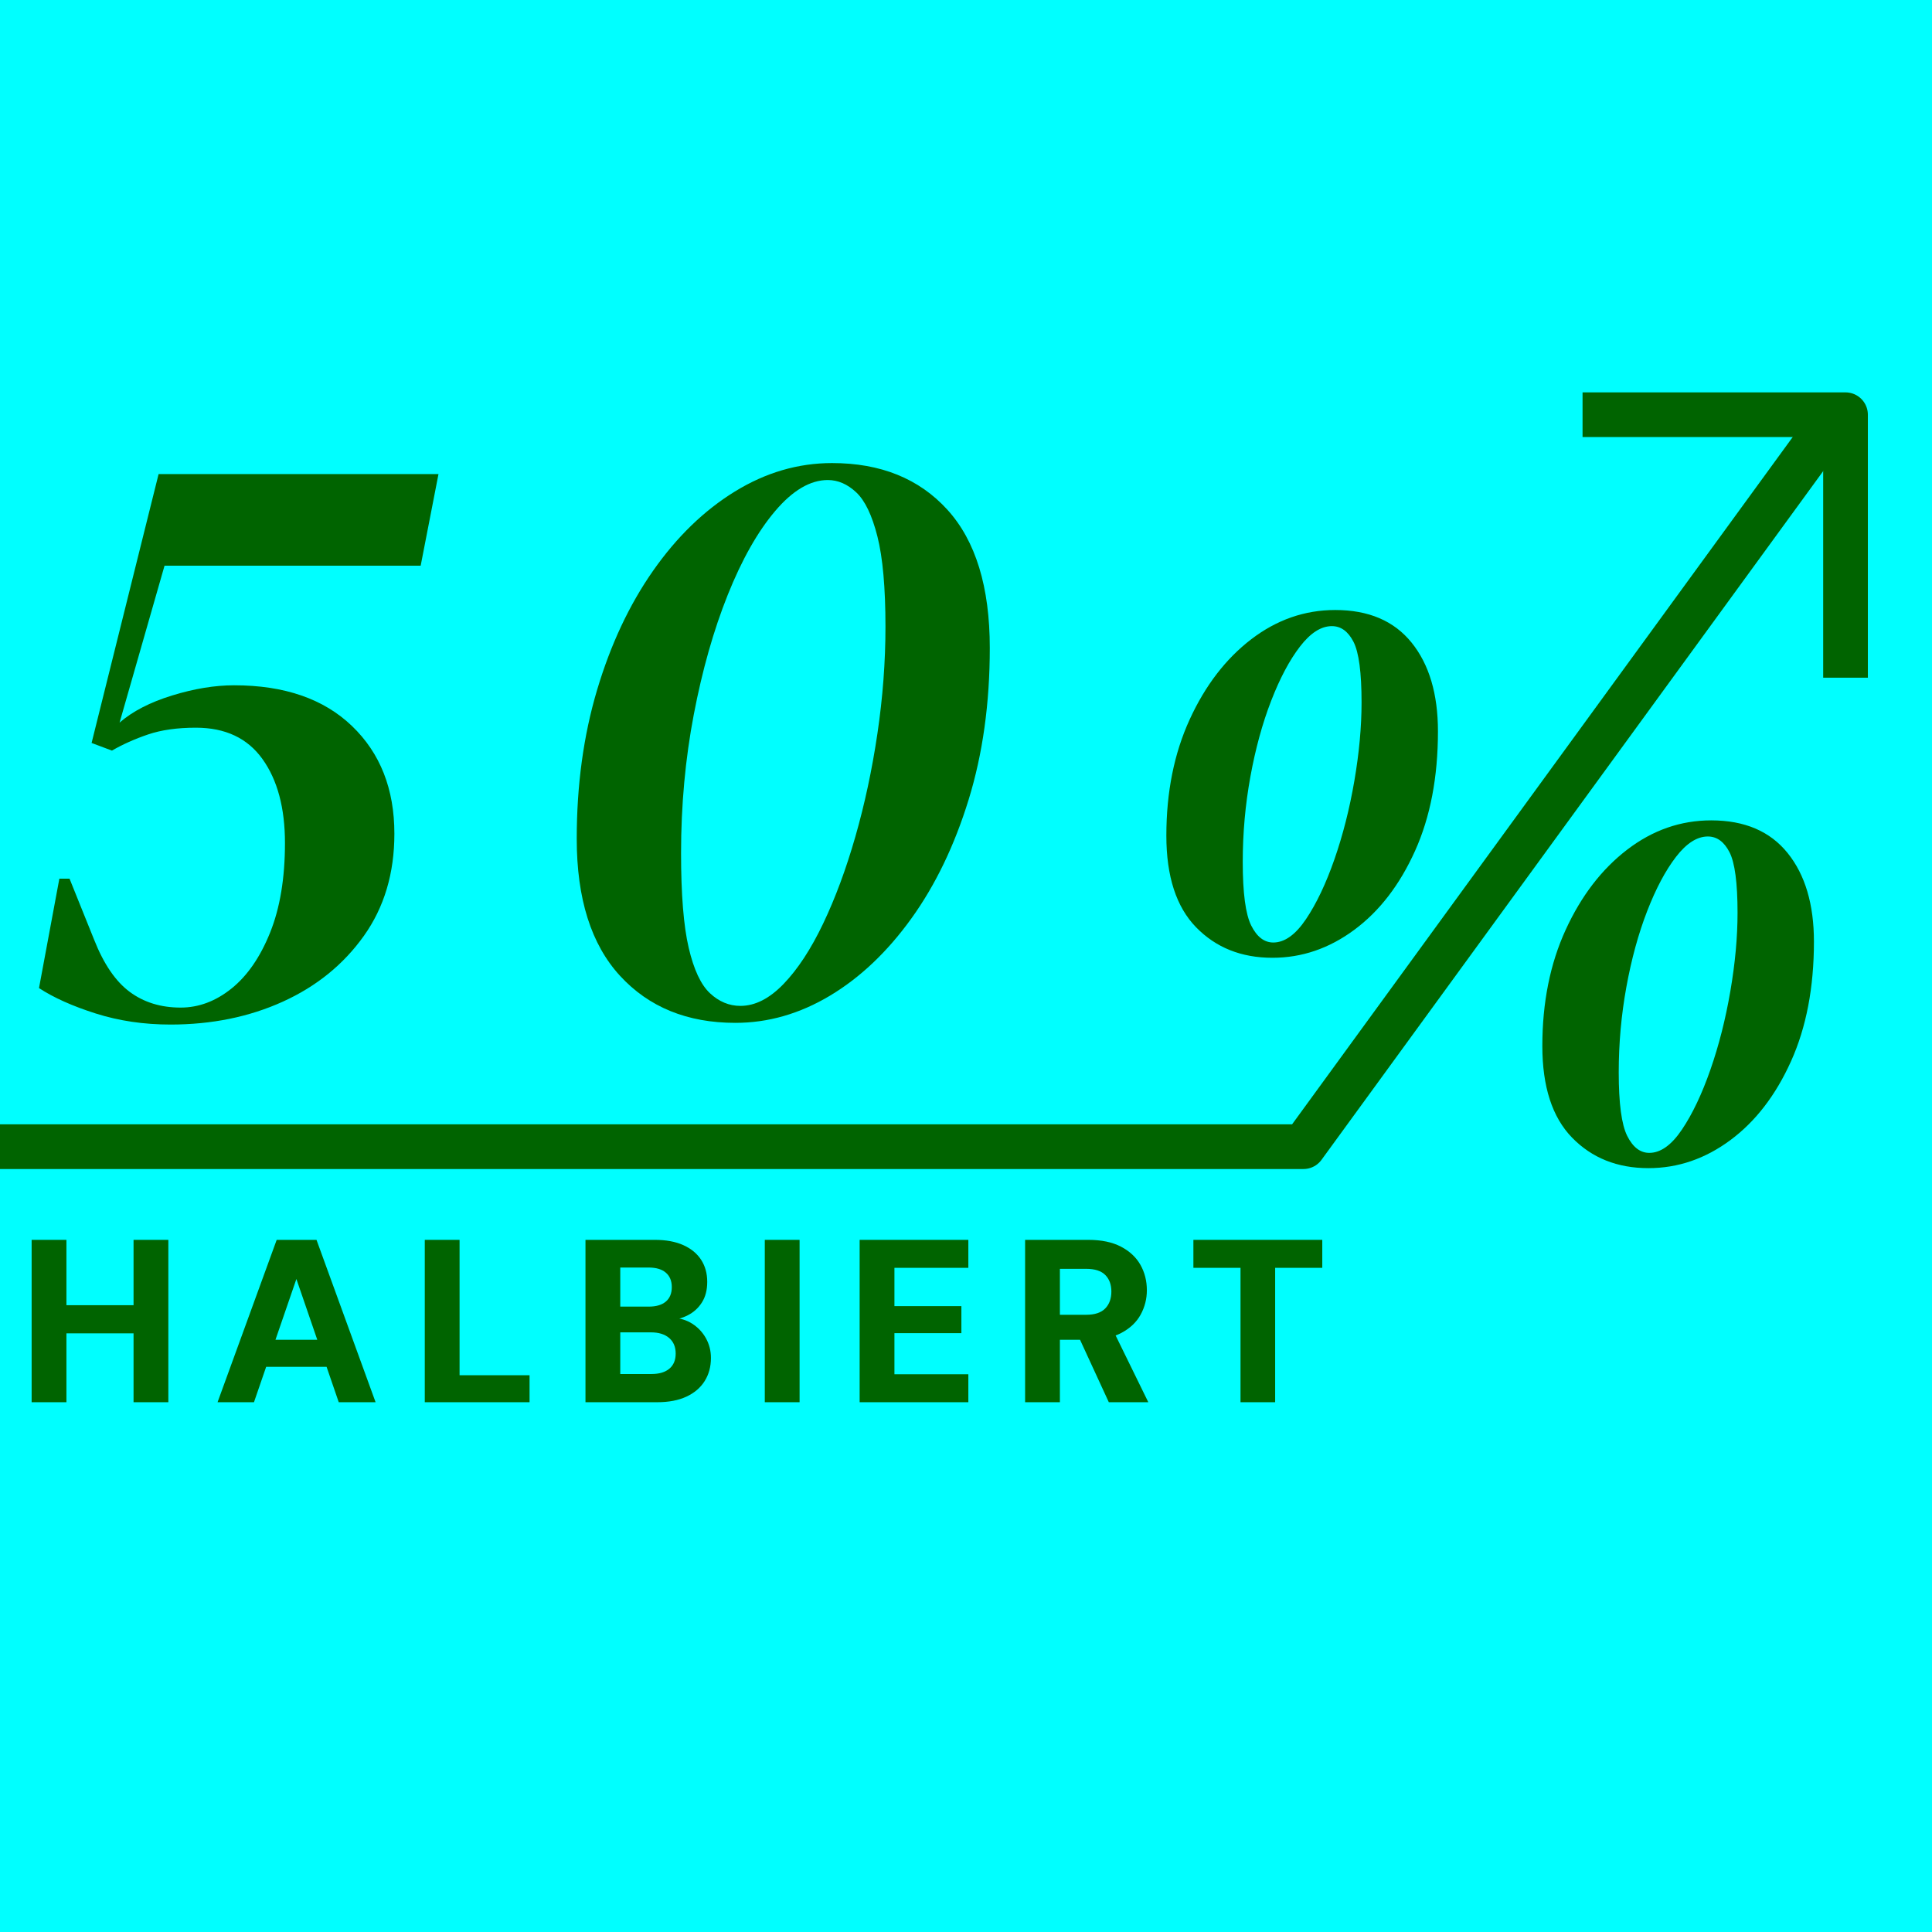
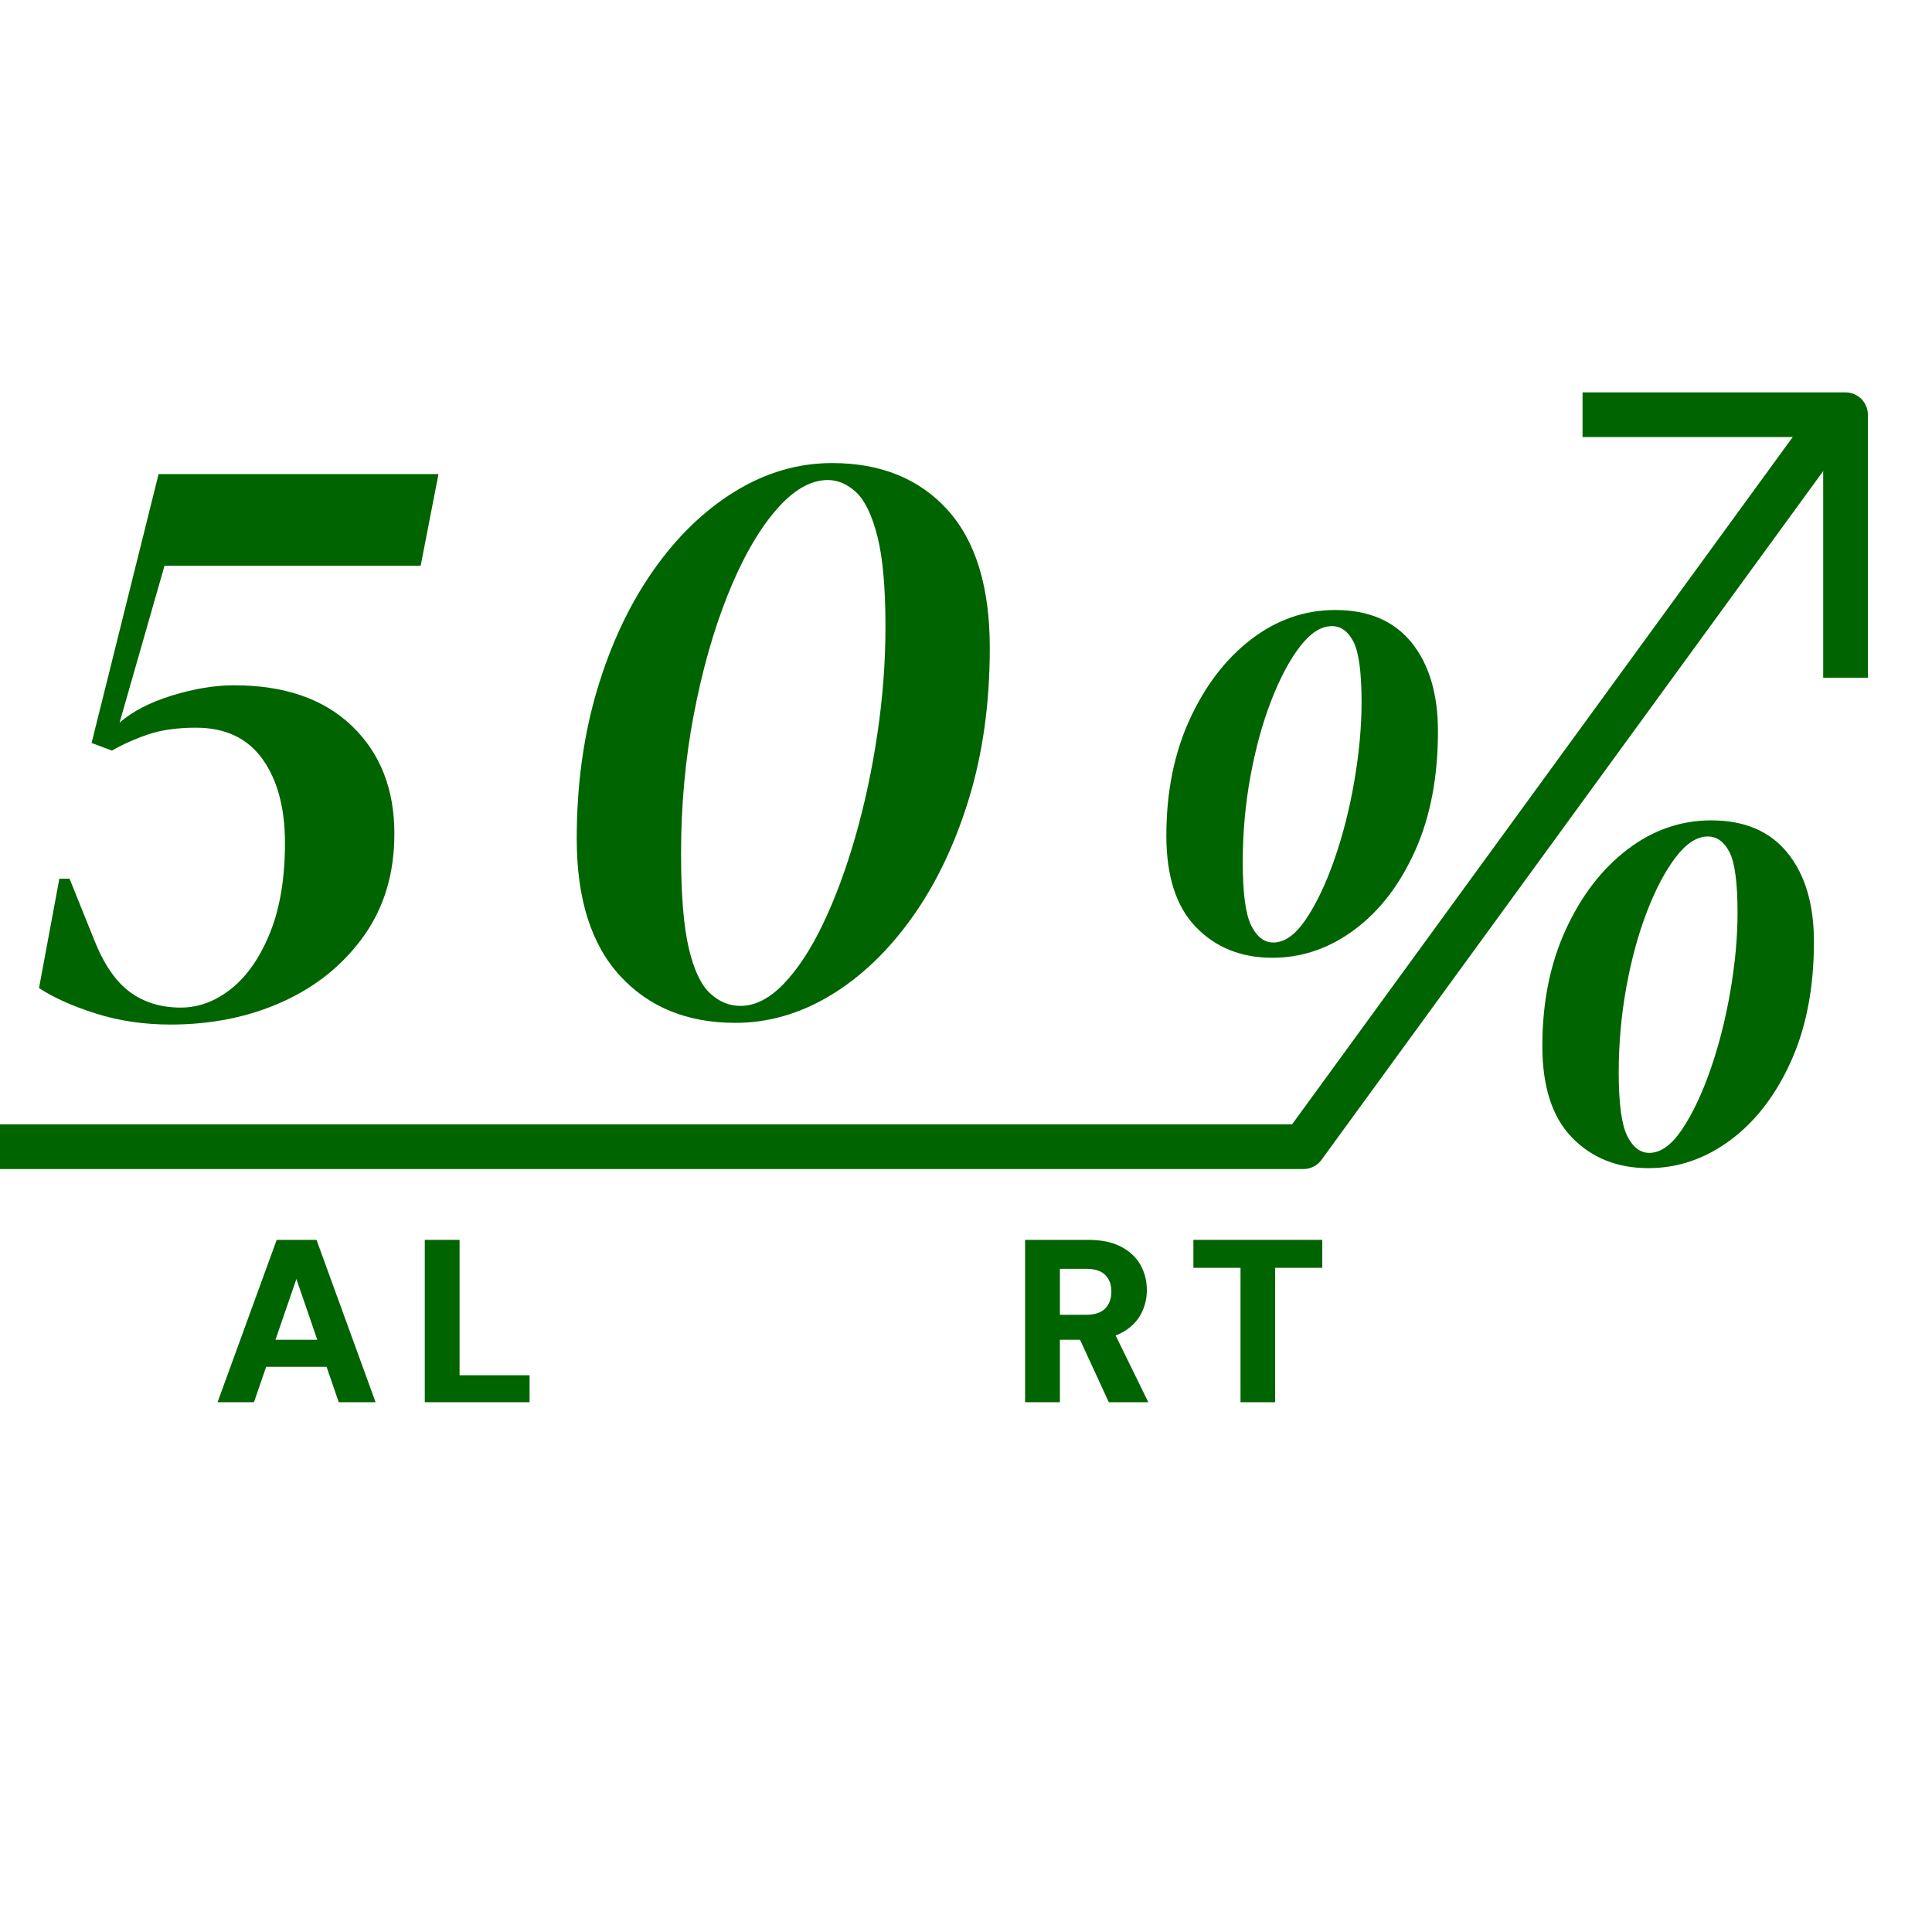
<svg xmlns="http://www.w3.org/2000/svg" width="1080px" height="1080px" viewBox="0 0 1080 1080" version="1.1">
  <title>Cases/bg-gfx-kuendigungsquote-halbiert</title>
  <g id="Cases/bg-gfx-kuendigungsquote-halbiert" stroke="none" stroke-width="1" fill="none" fill-rule="evenodd">
-     <rect fill="#00FFFF" x="0" y="0" width="1080" height="1080" />
    <g id="50" transform="translate(21.802, 258.857)" fill="#006400" fill-rule="nonzero">
      <path d="M73.49,313.873 C58.634,313.873 44.726,311.818 31.767,307.709 C18.807,303.6 8.218,298.859 0,293.485 L11.379,232.323 L17.069,232.323 L30.818,266.46 C36.192,280.052 42.83,289.771 50.732,295.619 C58.634,301.467 68.116,304.39 79.179,304.39 C89.294,304.39 98.777,300.834 107.627,293.722 C116.478,286.611 123.668,276.18 129.2,262.43 C134.731,248.68 137.497,232.007 137.497,212.409 C137.497,192.812 133.309,177.166 124.933,165.471 C116.557,153.776 104.15,147.928 87.714,147.928 C77.283,147.928 68.353,149.192 60.925,151.721 C53.497,154.25 46.781,157.253 40.775,160.729 L29.396,156.462 L66.852,6.164 L223.314,6.164 L213.358,57.37 L70.171,57.37 L45.042,145.083 C52.312,138.762 62.111,133.704 74.438,129.911 C86.765,126.118 98.303,124.222 109.049,124.222 C137.181,124.222 159.149,131.808 174.953,146.98 C190.758,162.152 198.66,182.223 198.66,207.194 C198.66,229.32 192.97,248.364 181.591,264.327 C170.212,280.289 155.119,292.537 136.312,301.071 C117.505,309.606 96.564,313.873 73.49,313.873 Z" id="Path" />
      <path d="M389.259,312.925 C362.392,312.925 340.898,304.153 324.778,286.611 C308.657,269.068 300.597,243.544 300.597,210.039 C300.597,180.011 304.39,152.274 311.976,126.829 C319.562,101.384 329.993,79.179 343.269,60.214 C356.544,41.249 371.796,26.472 389.022,15.883 C406.249,5.294 424.345,0 443.31,0 C470.493,0 491.987,8.692 507.791,26.077 C523.596,43.462 531.498,69.223 531.498,103.36 C531.498,134.336 527.547,162.626 519.645,188.229 C511.742,213.832 501.075,235.958 487.641,254.607 C474.207,273.256 459.035,287.638 442.125,297.753 C425.214,307.867 407.592,312.925 389.259,312.925 Z M392.104,303.442 C400.322,303.442 408.382,299.333 416.285,291.115 C424.187,282.897 431.536,271.675 438.332,257.452 C445.127,243.228 451.133,227.028 456.348,208.853 C461.564,190.679 465.673,171.476 468.676,151.247 C471.679,131.017 473.18,111.104 473.18,91.507 C473.18,69.697 471.679,52.865 468.676,41.012 C465.673,29.159 461.722,20.941 456.823,16.357 C451.923,11.774 446.629,9.483 440.939,9.483 C431.141,9.483 421.342,15.251 411.543,26.788 C401.745,38.325 392.894,53.972 384.992,73.727 C377.09,93.482 370.768,115.766 366.027,140.579 C361.286,165.392 358.915,191.232 358.915,218.099 C358.915,241.173 360.337,258.795 363.182,270.964 C366.027,283.134 369.978,291.589 375.035,296.33 C380.093,301.071 385.782,303.442 392.104,303.442 Z" id="Shape" />
    </g>
    <polyline id="Line" stroke="#006400" stroke-width="24.979" stroke-linecap="square" stroke-linejoin="round" points="9 641 728.633 641 1020 241" />
    <g id="Halbiert" transform="translate(17.683, 693.092)" fill="#006400" fill-rule="nonzero">
-       <path d="M56.973,90.757 L56.973,0 L76.421,0 L76.421,90.757 L56.973,90.757 Z M0,90.757 L0,0 L19.448,0 L19.448,90.757 L0,90.757 Z M16.981,52.254 L16.981,36.522 L59.991,36.522 L59.991,52.254 L16.981,52.254 Z" id="Shape" />
      <path d="M103.93,90.757 L136.987,0 L159.247,0 L192.272,90.757 L171.676,90.757 L148.002,21.875 L148.002,21.875 L124.289,90.757 L103.93,90.757 Z M118.344,70.961 L123.422,55.85 L171.113,55.85 L176.092,70.961 L118.344,70.961 Z" id="Shape" />
      <polygon id="Path" points="219.773 90.757 219.773 0 239.221 0 239.221 75.677 278.341 75.677 278.341 90.757" />
-       <path d="M309.602,90.757 L309.602,0 L348.383,0 C354.648,0 359.959,0.983 364.315,2.949 C368.671,4.914 371.985,7.648 374.256,11.148 C376.527,14.649 377.662,18.757 377.662,23.471 C377.662,28.008 376.679,31.832 374.714,34.944 C372.748,38.055 370.128,40.449 366.853,42.124 C363.579,43.8 359.996,44.777 356.103,45.057 L358.214,43.564 C362.432,43.716 366.15,44.835 369.369,46.921 C372.589,49.007 375.121,51.72 376.967,55.058 C378.814,58.397 379.737,62.042 379.737,65.994 C379.737,70.903 378.564,75.221 376.218,78.948 C373.872,82.675 370.467,85.575 366.005,87.648 C361.542,89.721 356.112,90.757 349.716,90.757 L309.602,90.757 Z M329.05,74.994 L346.483,74.994 C350.784,74.994 354.117,74.005 356.482,72.027 C358.847,70.05 360.029,67.222 360.029,63.544 C360.029,59.821 358.804,56.917 356.352,54.832 C353.901,52.748 350.525,51.705 346.223,51.705 L329.05,51.705 L329.05,74.994 Z M329.05,37.314 L344.949,37.314 C349.122,37.314 352.317,36.373 354.532,34.493 C356.748,32.612 357.856,29.918 357.856,26.409 C357.856,22.942 356.748,20.252 354.532,18.339 C352.317,16.426 349.091,15.469 344.856,15.469 L329.05,15.469 L329.05,37.314 Z" id="Shape" />
-       <polygon id="Path" points="409.842 90.757 409.842 0 429.29 0 429.29 90.757" />
-       <polygon id="Path" points="462.864 90.757 462.864 0 523.627 0 523.627 15.633 482.312 15.633 482.312 37.04 519.737 37.04 519.737 52.151 482.312 52.151 482.312 75.124 523.627 75.124 523.627 90.757" />
      <path d="M555.357,90.757 L555.357,0 L590.659,0 C598.009,0 604.112,1.271 608.967,3.812 C613.822,6.353 617.445,9.742 619.835,13.98 C622.226,18.218 623.421,22.943 623.421,28.153 C623.421,32.993 622.27,37.527 619.967,41.753 C617.664,45.98 614.092,49.385 609.248,51.969 C604.405,54.552 598.167,55.844 590.534,55.844 L574.805,55.844 L574.805,90.757 L555.357,90.757 Z M602.15,90.757 L583.855,51.061 L604.796,51.061 L624.231,90.757 L602.15,90.757 Z M574.805,41.878 L589.488,41.878 C594.305,41.878 597.858,40.701 600.148,38.346 C602.439,35.991 603.584,32.833 603.584,28.872 C603.584,25.022 602.449,21.945 600.18,19.642 C597.91,17.34 594.336,16.188 589.456,16.188 L574.805,16.188 L574.805,41.878 Z" id="Shape" />
      <polygon id="Path" points="675.773 90.757 675.773 15.633 649.433 15.633 649.433 0 721.478 0 721.478 15.633 695.136 15.633 695.136 90.757" />
    </g>
    <polyline id="Path" stroke="#006400" stroke-width="24.979" stroke-linejoin="round" points="884.658 231.834 1031.658 231.834 1031.658 378.834" />
    <g id="%" transform="translate(652, 341)" fill="#006400" fill-rule="nonzero">
-       <path d="M59.305,194.407 C41.909,194.407 27.676,188.717 16.606,177.337 C5.535,165.957 0,148.888 0,126.128 C0,101.787 4.349,80.134 13.047,61.167 C21.745,42.201 33.211,27.264 47.444,16.359 C61.678,5.453 77.334,0 94.414,0 C113.076,0 127.309,6.085 137.114,18.255 C146.919,30.426 151.822,46.942 151.822,67.805 C151.822,93.41 147.552,115.696 139.012,134.663 C130.472,153.629 119.164,168.328 105.089,178.76 C91.014,189.191 75.753,194.407 59.305,194.407 Z M59.78,185.872 C66.106,185.872 72.194,181.526 78.046,172.833 C83.897,164.14 89.195,152.997 93.94,139.404 C98.684,125.812 102.401,111.191 105.089,95.544 C107.778,79.897 109.122,65.277 109.122,51.684 C109.122,34.93 107.619,23.629 104.615,17.781 C101.61,11.933 97.577,9.009 92.516,9.009 C86.507,9.009 80.576,12.802 74.725,20.389 C68.873,27.976 63.496,38.091 58.594,50.736 C53.691,63.38 49.817,77.526 46.97,93.173 C44.123,108.821 42.7,124.705 42.7,140.827 C42.7,158.213 44.281,170.067 47.444,176.389 C50.607,182.711 54.719,185.872 59.78,185.872 Z M269.484,312 C252.087,312 237.854,306.31 226.784,294.93 C215.713,283.55 210.178,266.48 210.178,243.72 C210.178,219.38 214.527,197.726 223.225,178.76 C231.924,159.793 243.389,144.857 257.623,133.951 C271.856,123.046 287.512,117.593 304.592,117.593 C323.254,117.593 337.487,123.678 347.292,135.848 C357.097,148.018 362,164.535 362,185.398 C362,211.003 357.73,233.289 349.19,252.255 C340.65,271.222 329.343,285.921 315.267,296.353 C301.192,306.784 285.931,312 269.484,312 Z M269.958,303.465 C276.284,303.465 282.373,299.119 288.224,290.426 C294.076,281.733 299.374,270.59 304.118,256.997 C308.862,243.404 312.579,228.784 315.267,213.137 C317.956,197.489 319.3,182.869 319.3,169.277 C319.3,152.523 317.798,141.222 314.793,135.374 C311.788,129.526 307.755,126.602 302.695,126.602 C296.685,126.602 290.754,130.395 284.903,137.982 C279.052,145.568 273.675,155.684 268.772,168.328 C263.869,180.973 259.995,195.119 257.148,210.766 C254.301,226.413 252.878,242.298 252.878,258.419 C252.878,275.805 254.46,287.66 257.623,293.982 C260.785,300.304 264.897,303.465 269.958,303.465 Z" id="Shape" />
+       <path d="M59.305,194.407 C41.909,194.407 27.676,188.717 16.606,177.337 C5.535,165.957 0,148.888 0,126.128 C0,101.787 4.349,80.134 13.047,61.167 C21.745,42.201 33.211,27.264 47.444,16.359 C61.678,5.453 77.334,0 94.414,0 C113.076,0 127.309,6.085 137.114,18.255 C146.919,30.426 151.822,46.942 151.822,67.805 C151.822,93.41 147.552,115.696 139.012,134.663 C130.472,153.629 119.164,168.328 105.089,178.76 C91.014,189.191 75.753,194.407 59.305,194.407 Z M59.78,185.872 C66.106,185.872 72.194,181.526 78.046,172.833 C83.897,164.14 89.195,152.997 93.94,139.404 C98.684,125.812 102.401,111.191 105.089,95.544 C107.778,79.897 109.122,65.277 109.122,51.684 C109.122,34.93 107.619,23.629 104.615,17.781 C101.61,11.933 97.577,9.009 92.516,9.009 C86.507,9.009 80.576,12.802 74.725,20.389 C68.873,27.976 63.496,38.091 58.594,50.736 C53.691,63.38 49.817,77.526 46.97,93.173 C44.123,108.821 42.7,124.705 42.7,140.827 C42.7,158.213 44.281,170.067 47.444,176.389 C50.607,182.711 54.719,185.872 59.78,185.872 M269.484,312 C252.087,312 237.854,306.31 226.784,294.93 C215.713,283.55 210.178,266.48 210.178,243.72 C210.178,219.38 214.527,197.726 223.225,178.76 C231.924,159.793 243.389,144.857 257.623,133.951 C271.856,123.046 287.512,117.593 304.592,117.593 C323.254,117.593 337.487,123.678 347.292,135.848 C357.097,148.018 362,164.535 362,185.398 C362,211.003 357.73,233.289 349.19,252.255 C340.65,271.222 329.343,285.921 315.267,296.353 C301.192,306.784 285.931,312 269.484,312 Z M269.958,303.465 C276.284,303.465 282.373,299.119 288.224,290.426 C294.076,281.733 299.374,270.59 304.118,256.997 C308.862,243.404 312.579,228.784 315.267,213.137 C317.956,197.489 319.3,182.869 319.3,169.277 C319.3,152.523 317.798,141.222 314.793,135.374 C311.788,129.526 307.755,126.602 302.695,126.602 C296.685,126.602 290.754,130.395 284.903,137.982 C279.052,145.568 273.675,155.684 268.772,168.328 C263.869,180.973 259.995,195.119 257.148,210.766 C254.301,226.413 252.878,242.298 252.878,258.419 C252.878,275.805 254.46,287.66 257.623,293.982 C260.785,300.304 264.897,303.465 269.958,303.465 Z" id="Shape" />
    </g>
  </g>
</svg>